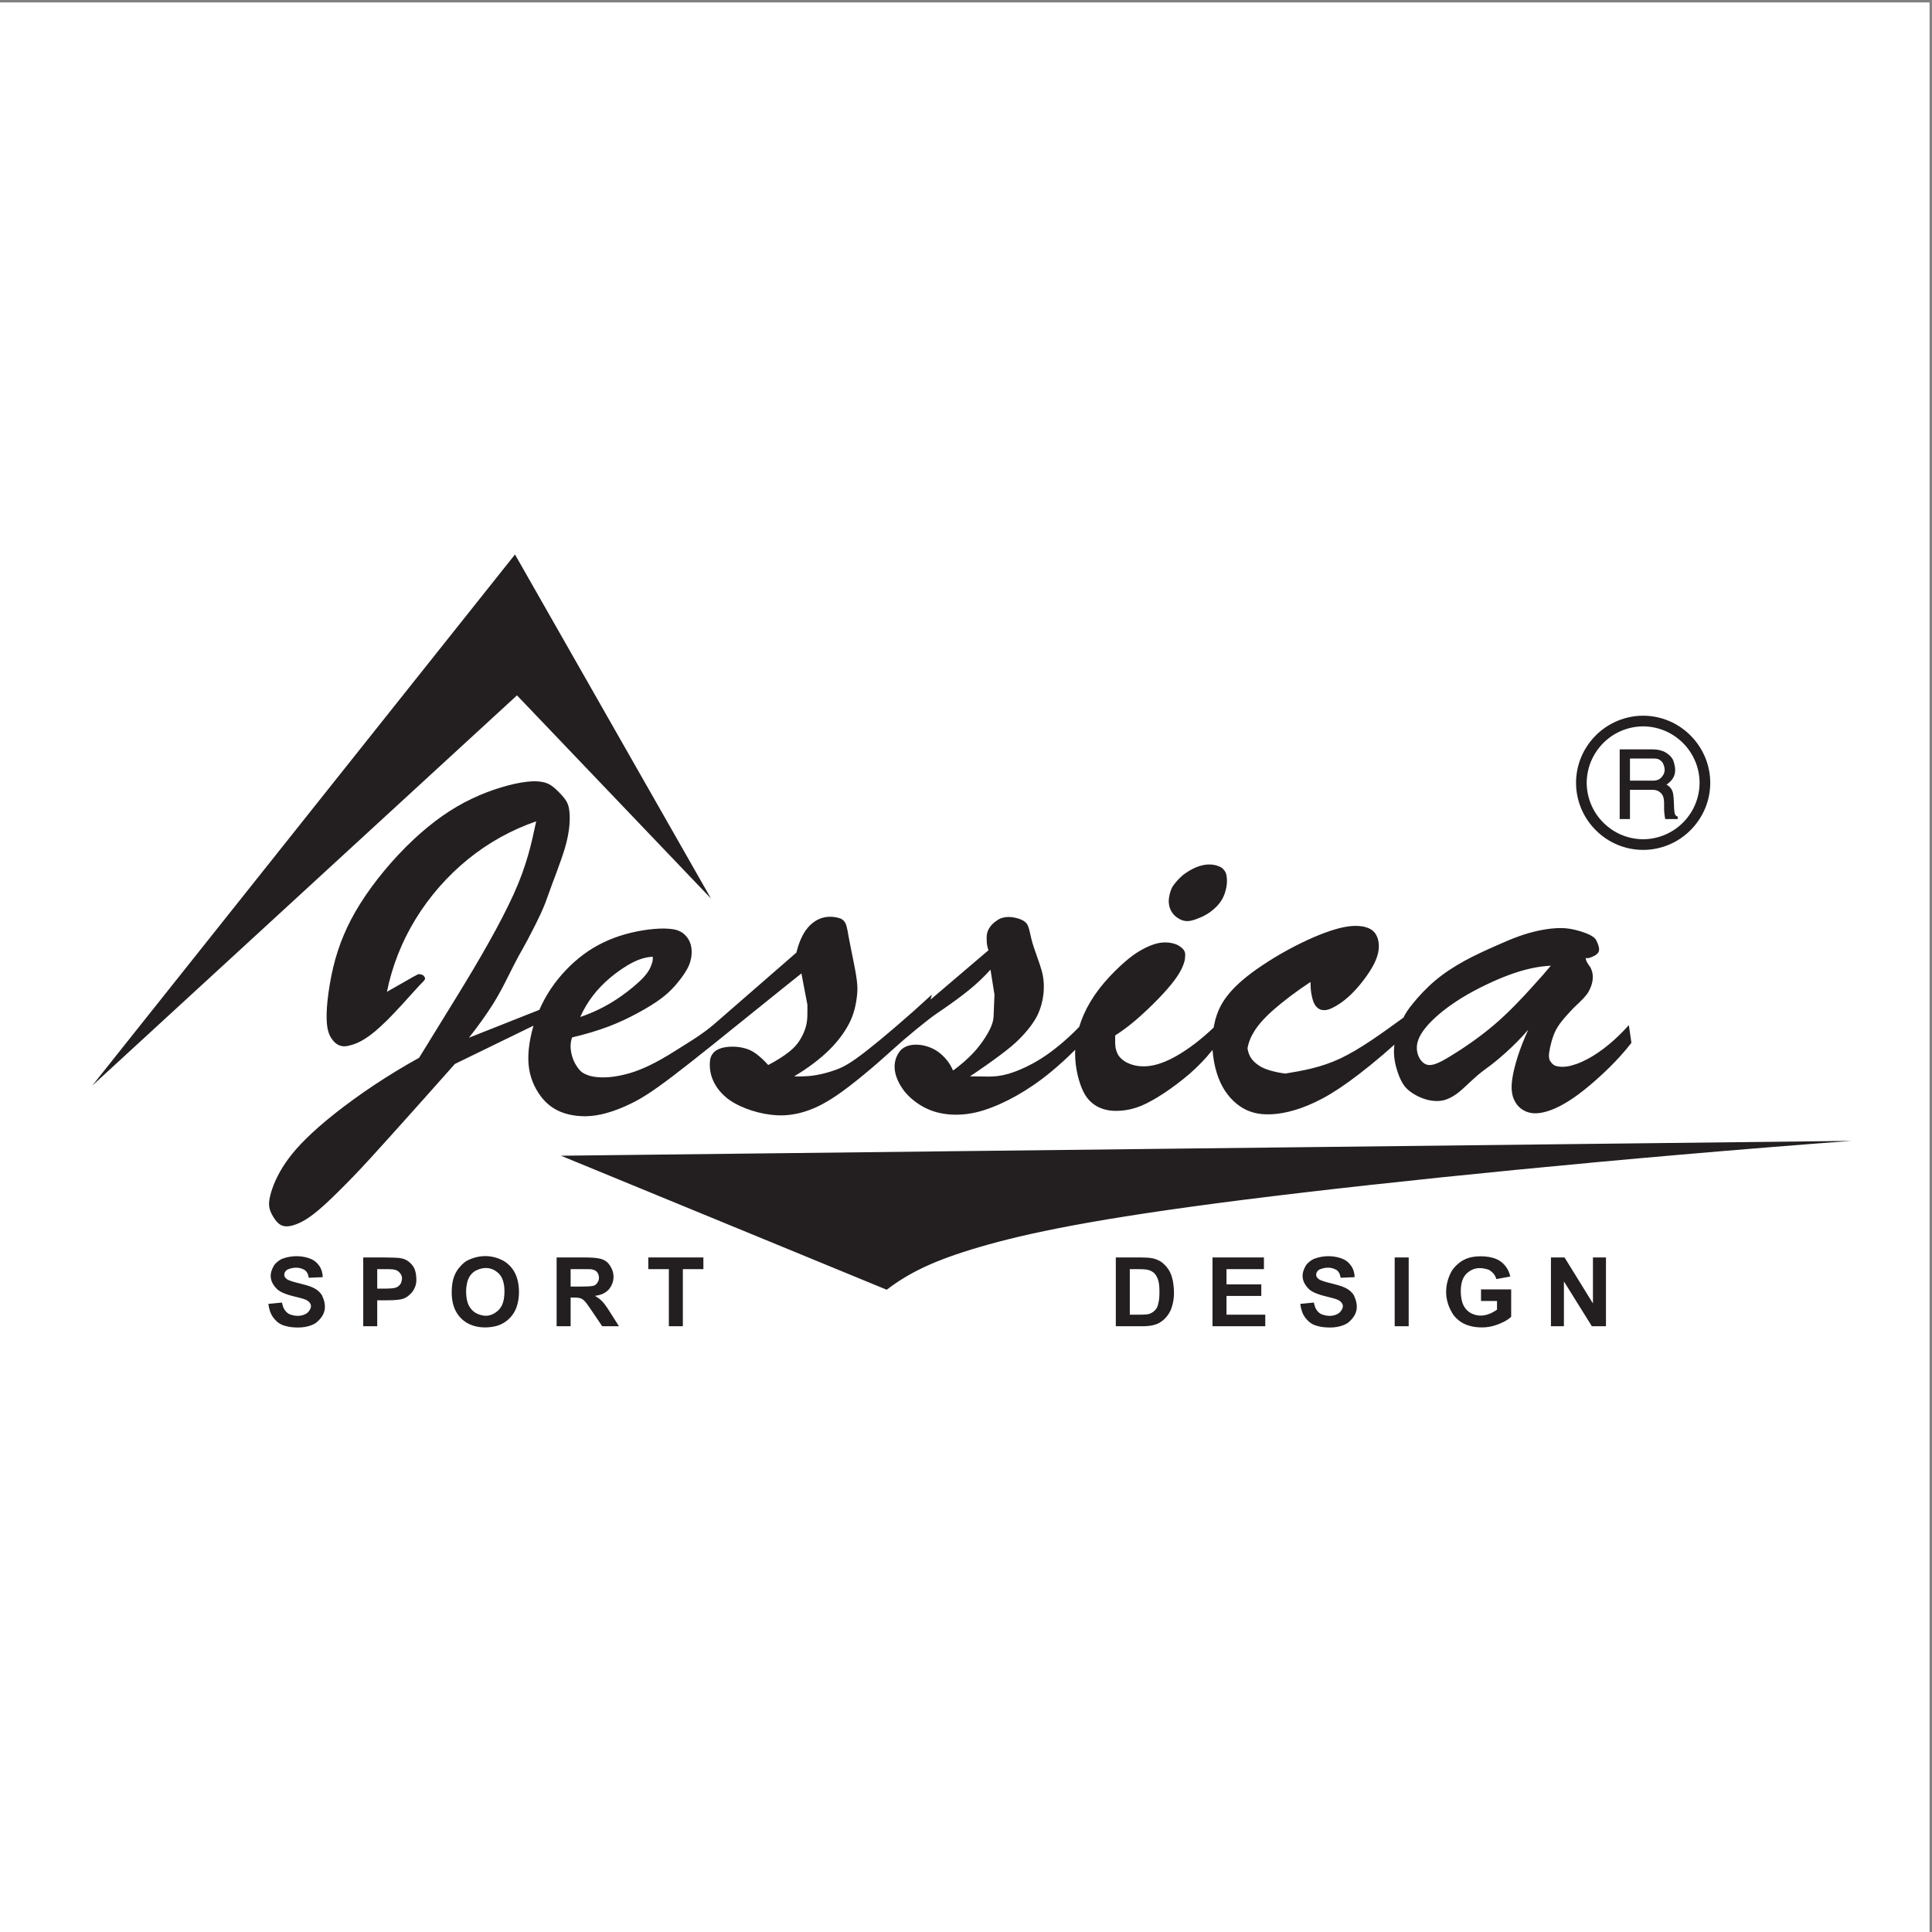
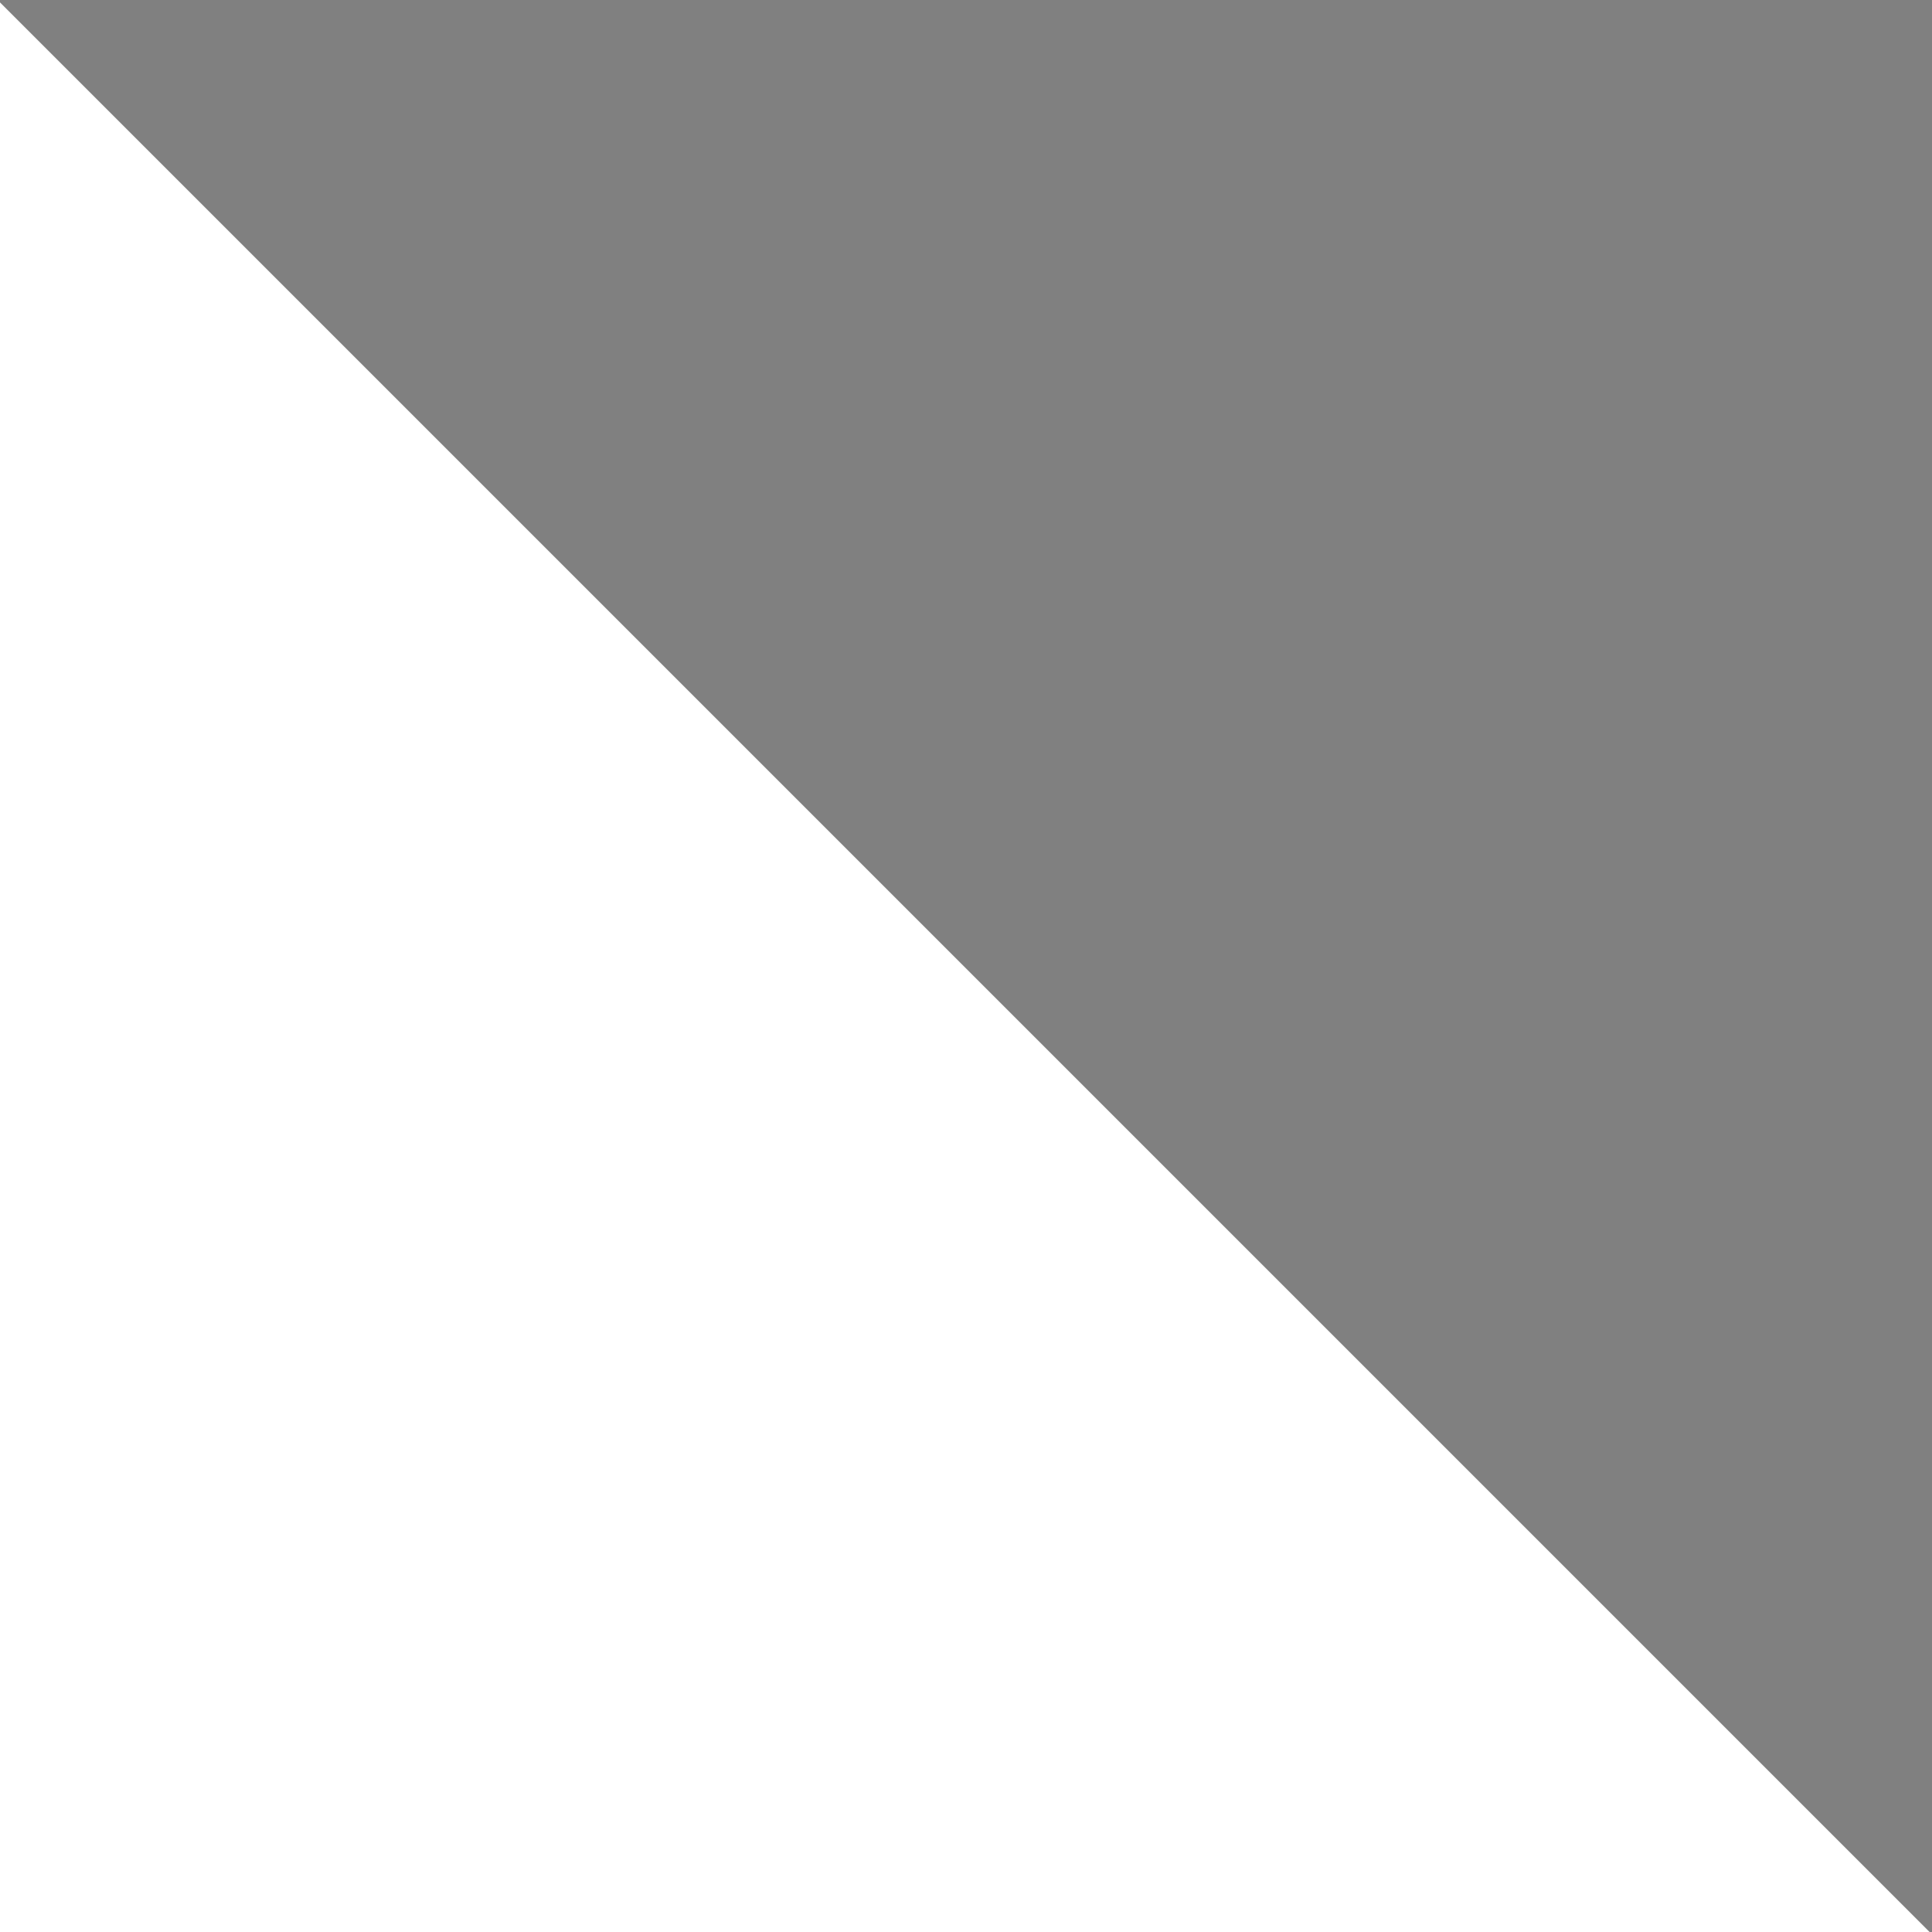
<svg xmlns="http://www.w3.org/2000/svg" width="193pt" height="193pt" viewBox="0 0 193 193" version="1.1">
  <rect x="0" y="0" width="193" height="193" fill="#808080" stroke="none" />
  <g id="surface1">
-     <path style=" stroke:none;fill-rule:evenodd;fill:rgb(100%,100%,100%);fill-opacity:1;" d="M 0 0.242 L 192.758 0.242 L 192.758 193 L 0 193 L 0 0.242 " />
-     <path style=" stroke:none;fill-rule:evenodd;fill:rgb(13.699%,12.199%,12.5%);fill-opacity:1;" d="M 71.027 89.762 L 51.445 55.391 L 9.207 108.461 L 51.645 69.465 Z M 88.582 128.84 C 90.762 127.176 93.227 125.926 97.871 124.57 C 102.516 123.211 109.336 121.742 124.207 119.859 C 139.078 117.98 162.004 115.684 184.953 113.969 L 56.039 115.453 Z M 26.973 130.992 C 27.051 131.215 27.148 131.406 27.262 131.57 C 27.816 132.309 28.23 132.387 28.801 132.531 C 29.539 132.656 30.668 132.715 31.551 132.16 C 32.594 131.324 32.648 130.43 32.164 129.391 C 32.02 129.145 31.715 128.852 31.406 128.699 C 31.117 128.551 30.918 128.484 30.59 128.383 C 30.387 128.324 30.141 128.258 29.891 128.199 C 29.625 128.137 29.363 128.066 29.172 128.004 C 28.824 127.875 28.695 127.863 28.484 127.613 C 28.301 127.371 28.402 126.914 28.852 126.77 C 29.246 126.637 29.848 126.508 30.461 126.883 C 30.734 127.125 30.781 127.34 30.844 127.645 L 32.242 127.582 C 32.227 127.211 32.145 126.828 31.914 126.48 C 31.656 126.102 31.395 125.918 31.09 125.777 C 30.352 125.457 29.27 125.348 28.219 125.738 C 27.91 125.859 27.52 126.164 27.359 126.438 C 26.93 127.164 26.84 127.961 27.699 128.801 C 27.973 129.027 28.176 129.117 28.516 129.25 C 28.73 129.332 29 129.414 29.273 129.48 C 29.52 129.539 29.766 129.602 29.934 129.645 C 30.328 129.754 30.422 129.777 30.633 129.879 C 31.18 130.191 31.207 130.672 30.703 131.152 C 30.254 131.484 29.605 131.551 28.93 131.289 C 28.66 131.176 28.391 130.855 28.289 130.562 C 28.238 130.43 28.199 130.277 28.168 130.121 L 26.809 130.254 C 26.84 130.512 26.898 130.77 26.973 130.992 Z M 37.684 132.488 L 37.684 129.898 C 38.168 129.895 38.695 129.906 39.246 129.883 C 40.066 129.82 40.512 129.836 41.184 129.07 C 41.641 128.41 41.641 127.941 41.539 127.195 C 41.449 126.781 41.336 126.48 40.895 126.086 C 40.672 125.895 40.434 125.785 40.191 125.723 C 39.906 125.66 39.797 125.656 39.434 125.637 C 39.191 125.625 38.859 125.617 38.527 125.617 L 36.285 125.617 L 36.285 132.488 Z M 39.375 128.672 C 39.613 128.625 39.918 128.492 40.078 128.125 C 40.176 127.801 40.281 127.41 39.77 126.988 C 39.586 126.859 39.363 126.82 39.211 126.805 C 38.895 126.773 38.242 126.781 37.684 126.781 L 37.684 128.73 L 38.449 128.73 C 38.66 128.73 38.875 128.723 39.035 128.711 C 39.195 128.699 39.297 128.684 39.375 128.672 Z M 45.234 130.16 C 45.309 130.484 45.418 130.762 45.551 131.012 C 45.684 131.258 45.848 131.477 46.035 131.672 C 46.227 131.867 46.441 132.035 46.684 132.172 C 47.453 132.605 48.438 132.719 49.469 132.492 C 49.773 132.418 50.035 132.312 50.277 132.172 C 50.52 132.031 50.738 131.863 50.926 131.668 C 51.117 131.473 51.281 131.25 51.414 131 C 51.711 130.457 51.84 129.762 51.844 129.059 C 51.844 128.684 51.801 128.305 51.727 127.973 C 51.652 127.641 51.543 127.359 51.41 127.105 C 51.273 126.855 51.113 126.637 50.922 126.441 C 50.73 126.246 50.512 126.074 50.27 125.934 C 49.266 125.402 47.996 125.262 46.672 125.926 C 46.285 126.137 45.824 126.629 45.617 126.992 C 45.223 127.652 45.133 128.32 45.125 129.094 C 45.121 129.465 45.164 129.836 45.234 130.16 Z M 47.5 131.148 C 48.164 131.508 49.004 131.668 49.855 130.824 C 50.141 130.492 50.242 130.207 50.324 129.816 C 50.406 129.402 50.43 128.785 50.328 128.25 C 50.246 127.855 50.133 127.562 49.871 127.266 C 49.195 126.578 48.367 126.5 47.477 126.953 C 47.125 127.18 46.953 127.414 46.82 127.688 C 46.648 128.035 46.562 128.543 46.562 129.047 C 46.562 129.316 46.59 129.586 46.633 129.816 C 46.719 130.211 46.84 130.516 47.109 130.82 C 47.223 130.945 47.355 131.059 47.5 131.148 Z M 57.004 132.488 L 57.004 129.621 C 57.336 129.633 57.949 129.555 58.273 129.855 C 58.574 130.125 58.555 130.16 58.754 130.422 C 58.859 130.57 59.008 130.781 59.148 130.992 L 60.16 132.488 L 61.832 132.488 L 60.984 131.148 C 60.859 130.949 60.73 130.75 60.625 130.594 C 60.316 130.137 60.062 129.871 59.742 129.645 C 59.648 129.582 59.547 129.516 59.441 129.453 C 59.906 129.375 60.352 129.293 60.812 128.82 C 61.398 128.113 61.523 127.086 60.742 126.176 C 60.445 125.875 60.117 125.766 59.832 125.715 C 59.531 125.652 59.039 125.617 58.551 125.617 L 55.605 125.617 L 55.605 132.488 Z M 59.301 128.438 C 59.559 128.395 59.875 127.945 59.832 127.629 C 59.84 127.395 59.719 127 59.336 126.863 C 58.98 126.75 59.008 126.805 58.707 126.785 C 58.262 126.777 57.574 126.781 57.004 126.781 L 57.004 128.523 L 58.039 128.523 C 58.309 128.523 58.578 128.516 58.766 128.508 C 59.07 128.488 59.172 128.477 59.301 128.438 Z M 68.215 132.488 L 68.215 126.781 L 70.266 126.781 L 70.266 125.617 L 64.762 125.617 L 64.762 126.781 L 66.816 126.781 L 66.816 132.488 Z M 111.465 132.488 L 114.094 132.488 C 114.531 132.488 115.039 132.445 115.359 132.336 C 116.008 132.176 116.77 131.508 117.051 130.602 C 117.324 129.758 117.336 128.969 117.164 127.934 C 117.027 127.355 116.844 126.727 116.074 126.109 C 115.789 125.887 115.328 125.719 115.047 125.684 C 114.789 125.641 114.406 125.617 114.02 125.617 L 111.465 125.617 Z M 114.59 131.297 C 114.93 131.281 115.562 130.941 115.68 130.324 C 115.809 129.879 115.82 129.547 115.824 129.055 C 115.82 128.547 115.805 128.012 115.566 127.555 C 115.297 126.992 114.773 126.852 114.457 126.816 C 114.129 126.777 113.449 126.781 112.863 126.781 L 112.863 131.332 L 113.906 131.332 C 114.141 131.328 114.367 131.324 114.59 131.297 Z M 126.395 132.488 L 126.395 131.332 L 122.523 131.332 L 122.523 129.461 L 126 129.461 L 126 128.305 L 122.523 128.305 L 122.523 126.781 L 126.262 126.781 L 126.262 125.617 L 121.125 125.617 L 121.125 132.488 Z M 130.059 130.992 C 130.133 131.215 130.23 131.406 130.344 131.57 C 130.898 132.309 131.312 132.387 131.883 132.531 C 132.625 132.656 133.754 132.715 134.633 132.16 C 135.676 131.324 135.73 130.43 135.246 129.391 C 135.102 129.145 134.797 128.852 134.488 128.699 C 134.199 128.551 134 128.484 133.672 128.383 C 133.469 128.324 133.223 128.258 132.973 128.199 C 132.711 128.137 132.445 128.066 132.258 128.004 C 131.906 127.875 131.777 127.863 131.57 127.613 C 131.383 127.371 131.484 126.914 131.934 126.77 C 132.328 126.637 132.93 126.508 133.543 126.883 C 133.82 127.125 133.863 127.34 133.926 127.645 L 135.324 127.582 C 135.312 127.211 135.227 126.828 134.996 126.48 C 134.738 126.102 134.477 125.918 134.176 125.777 C 133.438 125.457 132.352 125.348 131.305 125.738 C 130.992 125.859 130.602 126.164 130.441 126.438 C 130.016 127.164 129.922 127.961 130.781 128.801 C 131.055 129.027 131.258 129.117 131.602 129.25 C 131.816 129.332 132.086 129.414 132.359 129.48 C 132.602 129.539 132.848 129.602 133.016 129.645 C 133.406 129.754 133.504 129.777 133.715 129.879 C 134.266 130.195 134.289 130.672 133.785 131.152 C 133.34 131.484 132.691 131.551 132.016 131.289 C 131.742 131.176 131.473 130.859 131.371 130.562 C 131.324 130.43 131.281 130.277 131.254 130.121 L 129.891 130.254 C 129.922 130.512 129.98 130.77 130.059 130.992 Z M 140.723 132.488 L 140.723 125.617 L 139.324 125.617 L 139.324 132.488 Z M 149.547 129.961 L 149.547 130.832 C 148.762 131.387 147.82 131.672 146.867 131.141 C 146.508 130.906 146.328 130.664 146.191 130.383 C 146.016 130.031 145.926 129.5 145.926 128.984 C 145.926 128.711 145.949 128.449 145.996 128.227 C 146.078 127.844 146.199 127.555 146.469 127.258 C 147.109 126.641 147.801 126.551 148.652 126.82 C 148.914 126.918 149.23 127.207 149.352 127.461 C 149.406 127.559 149.449 127.668 149.48 127.777 L 150.871 127.52 C 150.789 127.148 150.641 126.777 150.355 126.434 C 150.059 126.082 149.77 125.895 149.441 125.758 C 148.703 125.441 147.176 125.348 146.238 125.855 C 145.812 126.055 145.184 126.609 144.938 127.121 C 144.312 128.379 144.215 129.891 145.203 131.375 C 145.852 132.191 146.59 132.43 147.281 132.551 C 148.344 132.695 149.168 132.566 150.238 132.039 C 150.523 131.891 150.742 131.746 150.961 131.539 L 150.961 128.805 L 147.949 128.805 L 147.949 129.961 Z M 156.23 132.488 L 156.23 128.008 L 159.023 132.488 L 160.43 132.488 L 160.43 125.617 L 159.129 125.617 L 159.129 130.207 L 156.293 125.617 L 154.934 125.617 L 154.934 132.488 Z M 57.965 101.594 C 59.254 101.156 60.496 100.562 61.715 99.746 C 62.305 99.348 62.887 98.902 63.352 98.512 C 64.199 97.793 64.691 97.242 64.949 96.691 C 65.066 96.445 65.148 96.195 65.184 96.035 C 65.238 95.742 65.195 95.691 65.207 95.574 C 64.574 95.609 63.953 95.77 63.234 96.133 C 62.516 96.492 61.699 97.051 60.996 97.637 C 60.297 98.223 59.707 98.836 59.207 99.492 C 58.707 100.152 58.293 100.855 57.965 101.594 Z M 116.75 89.973 C 116.766 90.477 116.848 90.945 117.332 91.453 C 118.336 92.348 119.078 92.004 120.109 91.57 C 120.383 91.441 120.648 91.281 120.891 91.113 C 122.031 90.27 122.348 89.473 122.523 88.566 C 122.562 88.32 122.578 88.082 122.57 87.871 C 122.527 87.422 122.527 87.074 122.027 86.668 C 120.941 86.07 119.566 86.34 118.129 87.449 C 117.703 87.828 117.285 88.289 117.066 88.695 C 116.879 89.086 116.781 89.535 116.75 89.973 Z M 161.59 72.008 C 160.781 72.344 160.031 72.844 159.41 73.469 C 158.785 74.094 158.285 74.84 157.949 75.648 C 157.613 76.461 157.441 77.332 157.441 78.203 C 157.441 79.078 157.617 79.949 157.953 80.758 C 158.289 81.566 158.789 82.312 159.414 82.934 C 160.035 83.559 160.781 84.059 161.594 84.395 C 162.402 84.73 163.273 84.902 164.148 84.902 C 165.02 84.902 165.891 84.727 166.699 84.391 C 167.512 84.055 168.258 83.555 168.879 82.93 C 169.5 82.309 170 81.562 170.336 80.754 C 170.676 79.941 170.848 79.07 170.848 78.199 C 170.848 77.324 170.672 76.453 170.336 75.645 C 169.996 74.836 169.496 74.09 168.875 73.469 C 168.254 72.844 167.508 72.344 166.699 72.008 C 165.891 71.672 165.016 71.496 164.145 71.496 C 163.27 71.496 162.398 71.672 161.59 72.008 Z M 160.512 73.902 C 161.68 72.91 163.191 72.461 164.605 72.582 C 165.336 72.645 166.059 72.852 166.715 73.191 C 167.367 73.531 167.961 74.004 168.441 74.566 C 169.434 75.734 169.887 77.246 169.762 78.664 C 169.699 79.395 169.492 80.113 169.152 80.77 C 168.812 81.426 168.34 82.016 167.777 82.496 C 166.609 83.488 165.098 83.941 163.68 83.816 C 162.949 83.754 162.23 83.547 161.574 83.211 C 160.922 82.867 160.328 82.398 159.848 81.832 C 158.855 80.664 158.402 79.152 158.527 77.734 C 158.59 77.008 158.797 76.285 159.137 75.633 C 159.477 74.977 159.945 74.383 160.512 73.902 Z M 162.828 81.824 L 162.828 78.898 L 165.102 78.898 C 165.363 78.91 165.621 78.945 165.926 79.227 C 166.102 79.418 166.148 79.559 166.195 79.77 C 166.25 80.102 166.242 80.32 166.238 80.574 C 166.23 80.891 166.254 81.387 166.352 81.824 L 167.598 81.824 L 167.598 81.574 C 167.52 81.551 167.426 81.523 167.348 81.383 C 167.281 81.285 167.254 81.023 167.238 80.785 C 167.223 80.551 167.227 80.129 167.191 79.711 C 167.137 79.215 167.121 78.895 166.684 78.512 C 166.617 78.461 166.547 78.418 166.469 78.387 C 167.484 77.699 167.469 76.906 167.152 75.953 C 167.016 75.68 166.82 75.426 166.395 75.168 C 166.027 74.957 165.57 74.859 165.117 74.859 L 161.801 74.859 L 161.801 81.824 Z M 165.117 77.984 L 162.828 77.984 L 162.828 75.773 L 165.195 75.773 C 165.496 75.789 165.766 75.773 166.09 76.184 C 166.289 76.578 166.52 77.195 165.828 77.789 C 165.633 77.934 165.375 77.988 165.117 77.984 Z M 133.922 105.723 C 131.953 106.652 130.172 106.949 128.391 107.246 C 127.855 107.176 127.324 107.066 126.902 106.941 C 126.48 106.82 126.164 106.684 125.898 106.531 C 124.949 105.949 124.734 105.367 124.621 104.73 C 124.723 104.145 124.941 103.582 125.328 102.973 C 125.719 102.363 126.281 101.703 127.23 100.867 C 128.18 100.031 129.516 99.012 130.914 98.098 C 130.914 98.5 130.941 98.902 130.996 99.246 C 131.055 99.594 131.133 99.883 131.223 100.105 C 131.312 100.324 131.41 100.477 131.523 100.59 C 131.785 100.855 132.039 100.918 132.328 100.91 C 132.496 100.906 132.684 100.863 132.938 100.758 C 133.488 100.523 134.23 100.043 134.934 99.367 C 135.309 99.004 135.699 98.57 136.062 98.109 C 136.426 97.648 136.762 97.164 137.012 96.742 C 137.262 96.32 137.426 95.965 137.539 95.641 C 137.738 95.066 137.789 94.543 137.695 94.02 C 137.652 93.789 137.582 93.59 137.488 93.418 C 137.398 93.246 137.285 93.105 137.145 92.984 C 137.004 92.863 136.836 92.766 136.629 92.688 C 136.418 92.605 136.164 92.547 135.863 92.516 C 135.562 92.484 135.211 92.484 134.805 92.531 C 134.398 92.578 133.934 92.672 133.355 92.844 C 132.773 93.016 132.078 93.266 131.281 93.605 C 130.484 93.949 129.586 94.383 128.688 94.871 C 127.789 95.359 126.895 95.902 126.125 96.418 C 125.355 96.93 124.711 97.414 124.188 97.855 C 122.074 99.656 121.535 101.047 121.234 102.656 C 120.621 103.238 119.977 103.789 119.352 104.266 C 118.723 104.742 118.117 105.145 117.574 105.457 C 117.027 105.77 116.543 105.996 116.105 106.156 C 115.293 106.457 114.578 106.57 113.863 106.508 C 113.539 106.477 113.234 106.41 112.965 106.312 C 112.691 106.219 112.449 106.094 112.254 105.953 C 111.781 105.613 111.617 105.285 111.496 104.895 C 111.363 104.453 111.41 103.93 111.402 103.441 C 112.105 102.988 112.777 102.488 113.512 101.859 C 114.246 101.227 115.043 100.469 115.707 99.781 C 116.371 99.098 116.902 98.484 117.285 97.977 C 117.668 97.469 117.902 97.07 118.066 96.723 C 118.23 96.371 118.324 96.074 118.367 95.828 C 118.422 95.258 118.504 94.914 117.695 94.43 C 117.246 94.203 116.652 94.105 116.078 94.16 C 115.43 94.215 114.605 94.539 113.777 95.039 C 112.93 95.543 111.934 96.418 110.898 97.504 C 109.293 99.199 108.309 100.914 107.809 102.578 C 106.801 103.625 105.688 104.582 104.664 105.305 C 103.641 106.027 102.699 106.516 101.883 106.859 C 101.066 107.203 100.375 107.402 99.711 107.488 C 99.047 107.574 98.406 107.547 97.945 107.535 C 97.48 107.52 97.188 107.523 96.898 107.523 C 98.059 106.754 99.195 105.945 100.02 105.324 C 100.844 104.703 101.355 104.266 101.793 103.832 C 102.609 103.016 103.215 102.23 103.598 101.5 C 104.281 100.133 104.477 98.375 104.051 96.93 C 103.945 96.539 103.797 96.129 103.656 95.73 C 103.379 94.945 103.16 94.34 103.016 93.734 C 102.941 93.43 102.879 93.09 102.809 92.84 C 102.684 92.426 102.613 92.227 102.234 91.977 C 101.676 91.652 100.445 91.367 99.66 91.906 C 99.473 92.023 99.273 92.176 99.117 92.332 C 98.527 92.969 98.539 93.469 98.574 94.148 C 98.598 94.406 98.656 94.672 98.746 94.926 L 92.961 99.855 L 93.094 99.352 C 90.676 101.582 88.164 103.723 86.562 104.973 C 84.965 106.219 84.277 106.574 83.566 106.844 C 82.852 107.113 82.117 107.297 81.531 107.398 C 80.945 107.5 80.516 107.52 80.176 107.527 C 79.836 107.535 79.586 107.535 79.336 107.523 C 80.027 107.113 80.691 106.664 81.285 106.215 C 81.883 105.762 82.41 105.309 82.863 104.859 C 83.746 103.98 84.391 103.09 84.84 102.215 C 85.27 101.383 85.496 100.465 85.602 99.543 C 85.656 99.09 85.676 98.672 85.609 98.074 C 85.547 97.477 85.395 96.699 85.273 96.082 C 85.039 94.906 84.91 94.32 84.777 93.586 C 84.715 93.23 84.652 92.84 84.578 92.566 C 84.508 92.293 84.422 92.141 84.32 92.023 C 84.219 91.902 84.102 91.816 83.941 91.746 C 83.094 91.469 81.633 91.359 80.484 92.941 C 80.07 93.543 79.742 94.359 79.562 95.156 L 71.391 102.266 C 70.137 103.355 68.684 104.195 67.578 104.898 C 66.473 105.602 65.629 106.07 64.898 106.422 C 64.168 106.773 63.547 107.012 62.953 107.191 C 62.355 107.367 61.781 107.488 61.262 107.559 C 60.738 107.625 60.27 107.641 59.867 107.617 C 59.461 107.594 59.125 107.535 58.844 107.449 C 58.25 107.238 57.988 107.086 57.609 106.5 C 57.164 105.859 56.777 104.641 57.152 103.633 C 58.441 103.336 59.711 102.953 60.809 102.539 C 61.902 102.125 62.824 101.676 63.719 101.191 C 64.617 100.707 65.484 100.184 66.168 99.656 C 66.855 99.125 67.355 98.59 67.793 98.039 C 68.234 97.492 68.617 96.93 68.836 96.402 C 69.055 95.875 69.113 95.383 69.094 94.961 C 69.074 94.539 68.977 94.18 68.789 93.859 C 68.602 93.535 68.32 93.246 67.984 93.066 C 67.648 92.883 67.254 92.805 66.734 92.773 C 65.672 92.699 64.016 92.891 62.484 93.32 C 61.695 93.543 60.945 93.824 60.254 94.16 C 59.559 94.496 58.914 94.883 58.297 95.344 C 57.676 95.801 57.082 96.332 56.531 96.91 C 55.98 97.488 55.473 98.117 55.027 98.781 C 54.582 99.445 54.199 100.148 53.879 100.879 L 46.848 103.664 C 47.77 102.5 48.629 101.289 49.27 100.27 C 49.906 99.25 50.32 98.418 50.719 97.629 C 51.113 96.836 51.496 96.086 51.785 95.547 C 52.078 95.008 52.281 94.684 52.68 93.934 C 53.078 93.188 53.676 92.016 54.055 91.188 C 54.434 90.355 54.598 89.871 54.809 89.281 C 55.207 88.117 55.945 86.336 56.441 84.695 C 56.68 83.875 56.82 83.133 56.883 82.449 C 56.941 81.77 56.918 81.145 56.828 80.699 C 56.734 80.25 56.574 79.98 56.285 79.629 C 55.996 79.281 55.578 78.855 55.219 78.578 C 54.859 78.305 54.555 78.184 54.16 78.113 C 53.766 78.039 53.281 78.016 52.609 78.098 C 51.207 78.254 49.074 78.863 47.152 79.781 C 45.148 80.73 43.238 82.059 41.262 83.914 C 39.293 85.758 37.324 88.129 35.973 90.293 C 35.305 91.355 34.781 92.363 34.344 93.402 C 33.906 94.438 33.555 95.508 33.285 96.641 C 33.016 97.773 32.824 98.965 32.719 99.945 C 32.617 100.926 32.605 101.691 32.656 102.258 C 32.707 102.828 32.824 103.199 32.973 103.5 C 33.527 104.523 34.25 104.652 34.961 104.43 C 35.488 104.301 35.949 104.094 36.473 103.762 C 36.758 103.582 37.07 103.355 37.441 103.051 C 37.809 102.742 38.234 102.355 38.715 101.879 C 39.191 101.398 39.727 100.832 40.109 100.414 C 40.488 100 40.723 99.738 41.016 99.41 C 41.309 99.086 41.66 98.699 41.895 98.449 C 42.258 98.059 42.371 97.988 42.453 97.812 C 42.504 97.711 42.406 97.57 42.262 97.418 C 41.75 97.191 41.719 97.387 41.324 97.555 C 41.129 97.664 40.863 97.816 40.41 98.078 C 39.953 98.34 39.301 98.707 38.652 99.078 C 39.168 96.535 40.129 94.082 41.508 91.828 C 42.887 89.57 44.684 87.516 46.734 85.848 C 48.789 84.176 51.102 82.898 53.562 82.051 C 53.098 84.23 52.637 86.414 51.312 89.328 C 49.992 92.246 47.863 95.93 45.633 99.551 L 41.867 105.668 C 40.316 106.527 38.801 107.449 37.355 108.41 C 35.914 109.371 34.543 110.375 33.398 111.281 C 32.254 112.188 31.336 113.004 30.602 113.727 C 29.867 114.449 29.316 115.078 28.859 115.691 C 28.402 116.301 28.039 116.891 27.75 117.461 C 27.461 118.027 27.246 118.574 27.102 119.039 C 26.848 119.922 26.793 120.445 27.02 121.012 C 27.129 121.285 27.309 121.594 27.477 121.828 C 27.871 122.359 28.168 122.469 28.562 122.508 C 28.785 122.52 29.043 122.477 29.363 122.379 C 29.68 122.277 30.059 122.121 30.516 121.844 C 30.973 121.566 31.512 121.172 32.336 120.434 C 33.156 119.691 34.258 118.602 35.332 117.488 C 36.402 116.375 37.441 115.23 39.125 113.359 C 40.805 111.492 43.129 108.895 45.441 106.285 L 53.293 102.461 C 53.055 103.266 52.891 104.094 52.82 104.828 C 52.746 105.562 52.766 106.203 52.859 106.793 C 52.953 107.383 53.129 107.918 53.363 108.418 C 53.602 108.922 53.902 109.391 54.238 109.785 C 54.578 110.18 54.949 110.496 55.371 110.75 C 55.793 111.004 56.27 111.195 56.805 111.324 C 57.344 111.453 57.941 111.52 58.57 111.508 C 59.203 111.492 59.863 111.395 60.609 111.184 C 61.359 110.977 62.188 110.66 63.105 110.207 C 64.02 109.754 65.02 109.164 67.207 107.504 C 69.395 105.84 72.77 103.105 75.109 101.219 C 77.449 99.328 78.754 98.285 80.059 97.242 L 80.656 100.371 C 80.645 101.137 80.719 101.934 80.457 102.707 C 80.324 103.133 80.125 103.551 79.879 103.934 C 79.637 104.316 79.344 104.664 78.82 105.082 C 78.293 105.5 77.535 105.984 76.742 106.391 C 75.988 105.566 75.316 105.02 74.676 104.805 C 74.336 104.684 73.945 104.605 73.559 104.574 C 73.168 104.543 72.781 104.562 72.457 104.613 C 72.133 104.664 71.871 104.754 71.664 104.867 C 71.453 104.98 71.301 105.113 71.18 105.281 C 71.059 105.445 70.977 105.637 70.934 105.883 C 70.816 106.863 71.008 108.391 72.637 109.711 C 72.98 109.98 73.395 110.234 73.891 110.469 C 75.363 111.16 77.312 111.594 78.992 111.355 C 79.535 111.285 80.074 111.156 80.645 110.961 C 81.211 110.766 81.805 110.508 82.484 110.117 C 83.168 109.727 83.934 109.211 84.859 108.5 C 85.785 107.789 86.867 106.891 87.762 106.109 C 88.656 105.332 89.359 104.672 90.215 103.93 C 91.074 103.191 92.082 102.367 92.746 101.855 C 93.41 101.344 93.73 101.145 94.375 100.699 C 95.02 100.254 95.992 99.559 96.816 98.887 C 97.641 98.215 98.316 97.566 98.945 96.867 L 99.344 99.352 L 99.258 101.465 C 99.246 101.781 99.188 102.094 99.051 102.445 C 98.914 102.797 98.707 103.191 98.41 103.656 C 98.109 104.121 97.723 104.66 97.18 105.234 C 96.641 105.805 95.945 106.406 95.207 106.945 C 95.066 106.613 94.887 106.301 94.676 106.012 C 93.902 105.004 93.039 104.586 92.129 104.414 C 91.809 104.359 91.496 104.348 91.219 104.371 C 90.945 104.398 90.703 104.461 90.496 104.555 C 90.289 104.648 90.113 104.773 89.961 104.926 C 89.016 106.07 89.238 107.555 90.344 109.012 C 90.594 109.324 90.898 109.625 91.238 109.902 C 91.98 110.504 92.781 110.898 93.598 111.117 C 94.531 111.363 95.539 111.414 96.562 111.289 C 97.098 111.223 97.648 111.105 98.27 110.91 C 100.312 110.266 102.711 108.957 104.969 107.094 C 105.777 106.426 106.613 105.668 107.406 104.871 C 107.383 105.543 107.426 106.219 107.547 106.879 C 107.66 107.535 107.852 108.176 108.055 108.68 C 108.262 109.184 108.484 109.547 108.746 109.844 C 109.004 110.141 109.305 110.371 109.645 110.551 C 109.988 110.73 110.371 110.859 110.816 110.926 C 111.258 110.988 111.758 110.988 112.293 110.922 C 112.828 110.855 113.395 110.719 114.043 110.449 C 115.293 109.922 117.137 108.73 118.859 107.25 C 119.703 106.516 120.453 105.727 121.129 104.883 C 121.184 105.68 121.332 106.469 121.543 107.156 C 121.754 107.848 122.027 108.434 122.359 108.945 C 122.691 109.457 123.086 109.891 123.504 110.238 C 123.922 110.586 124.367 110.848 124.859 111.027 C 125.355 111.207 125.902 111.309 126.535 111.32 C 127.168 111.332 127.887 111.258 128.695 111.066 C 129.504 110.875 130.398 110.57 131.375 110.105 C 132.352 109.645 133.41 109.023 134.758 108.051 C 136.105 107.078 137.742 105.758 139.301 104.352 C 139.172 105.172 139.293 106.105 139.594 107.016 C 139.734 107.457 139.91 107.867 140.102 108.191 C 140.289 108.512 140.5 108.742 140.77 108.961 C 141.828 109.801 143.492 110.34 144.746 109.723 C 145.062 109.582 145.383 109.375 145.645 109.176 C 145.902 108.98 146.105 108.793 146.441 108.48 C 146.777 108.168 147.242 107.73 147.582 107.438 C 147.922 107.145 148.133 106.992 148.574 106.664 C 149.484 106.012 151.227 104.551 152.668 102.863 C 152.25 103.77 151.887 104.699 151.617 105.539 C 151.348 106.379 151.172 107.125 151.082 107.711 C 150.992 108.293 150.988 108.711 151.035 109.066 C 151.078 109.422 151.172 109.719 151.309 109.977 C 151.441 110.234 151.617 110.461 151.82 110.645 C 152.027 110.828 152.262 110.969 152.523 111.066 C 152.785 111.164 153.074 111.219 153.406 111.215 C 153.742 111.211 154.121 111.152 154.574 111.012 C 155.027 110.875 155.551 110.656 156.156 110.316 C 156.762 109.98 157.445 109.523 158.254 108.879 C 159.066 108.234 160 107.402 160.816 106.594 C 161.633 105.785 162.328 105.004 162.973 104.176 L 162.715 102.406 C 161.473 103.801 160.039 105.012 158.641 105.766 C 158.23 105.984 157.852 106.156 157.504 106.281 C 157.152 106.406 156.84 106.488 156.57 106.531 C 156.301 106.574 156.078 106.582 155.887 106.566 C 155.504 106.492 155.219 106.566 154.824 105.945 C 154.773 105.836 154.742 105.703 154.734 105.527 C 154.711 105.191 154.887 104.285 155.18 103.465 C 155.34 103.031 155.531 102.668 155.828 102.258 C 156.129 101.848 156.535 101.395 156.828 101.078 C 157.121 100.762 157.297 100.59 157.516 100.383 C 157.953 99.973 158.457 99.492 158.699 99.055 C 159.098 98.332 159.312 97.465 158.871 96.629 C 158.637 96.309 158.418 96.012 158.406 95.668 C 158.477 95.73 158.57 95.75 158.832 95.668 C 159.094 95.586 159.516 95.402 159.672 95.133 C 159.824 94.867 159.707 94.516 159.613 94.273 C 159.426 93.809 159.344 93.684 158.871 93.418 C 158.34 93.148 157.477 92.871 156.699 92.766 C 156.277 92.707 155.848 92.695 155.355 92.73 C 154.863 92.762 154.309 92.84 153.695 92.969 C 153.086 93.098 152.414 93.285 151.711 93.539 C 151.008 93.789 150.266 94.109 149.352 94.516 C 148.438 94.922 147.348 95.414 146.297 95.988 C 145.246 96.566 144.234 97.223 143.344 97.977 C 142.453 98.727 141.691 99.574 141.18 100.199 C 140.668 100.824 140.406 101.227 140.199 101.656 C 138.043 103.223 135.891 104.789 133.922 105.723 Z M 142.707 102.32 C 143.477 101.477 144.621 100.543 146.086 99.648 C 147.551 98.758 149.336 97.906 150.859 97.352 C 152.387 96.801 153.645 96.539 154.922 96.469 C 154.414 97.086 153.887 97.684 152.977 98.684 C 152.066 99.684 150.77 101.09 149.281 102.359 C 147.797 103.629 146.117 104.762 144.922 105.488 C 143.727 106.219 143.02 106.539 142.469 106.332 C 141.922 106.129 141.531 105.398 141.535 104.66 C 141.539 103.918 141.938 103.164 142.707 102.32 " />
+     <path style=" stroke:none;fill-rule:evenodd;fill:rgb(100%,100%,100%);fill-opacity:1;" d="M 0 0.242 L 192.758 193 L 0 193 L 0 0.242 " />
  </g>
</svg>